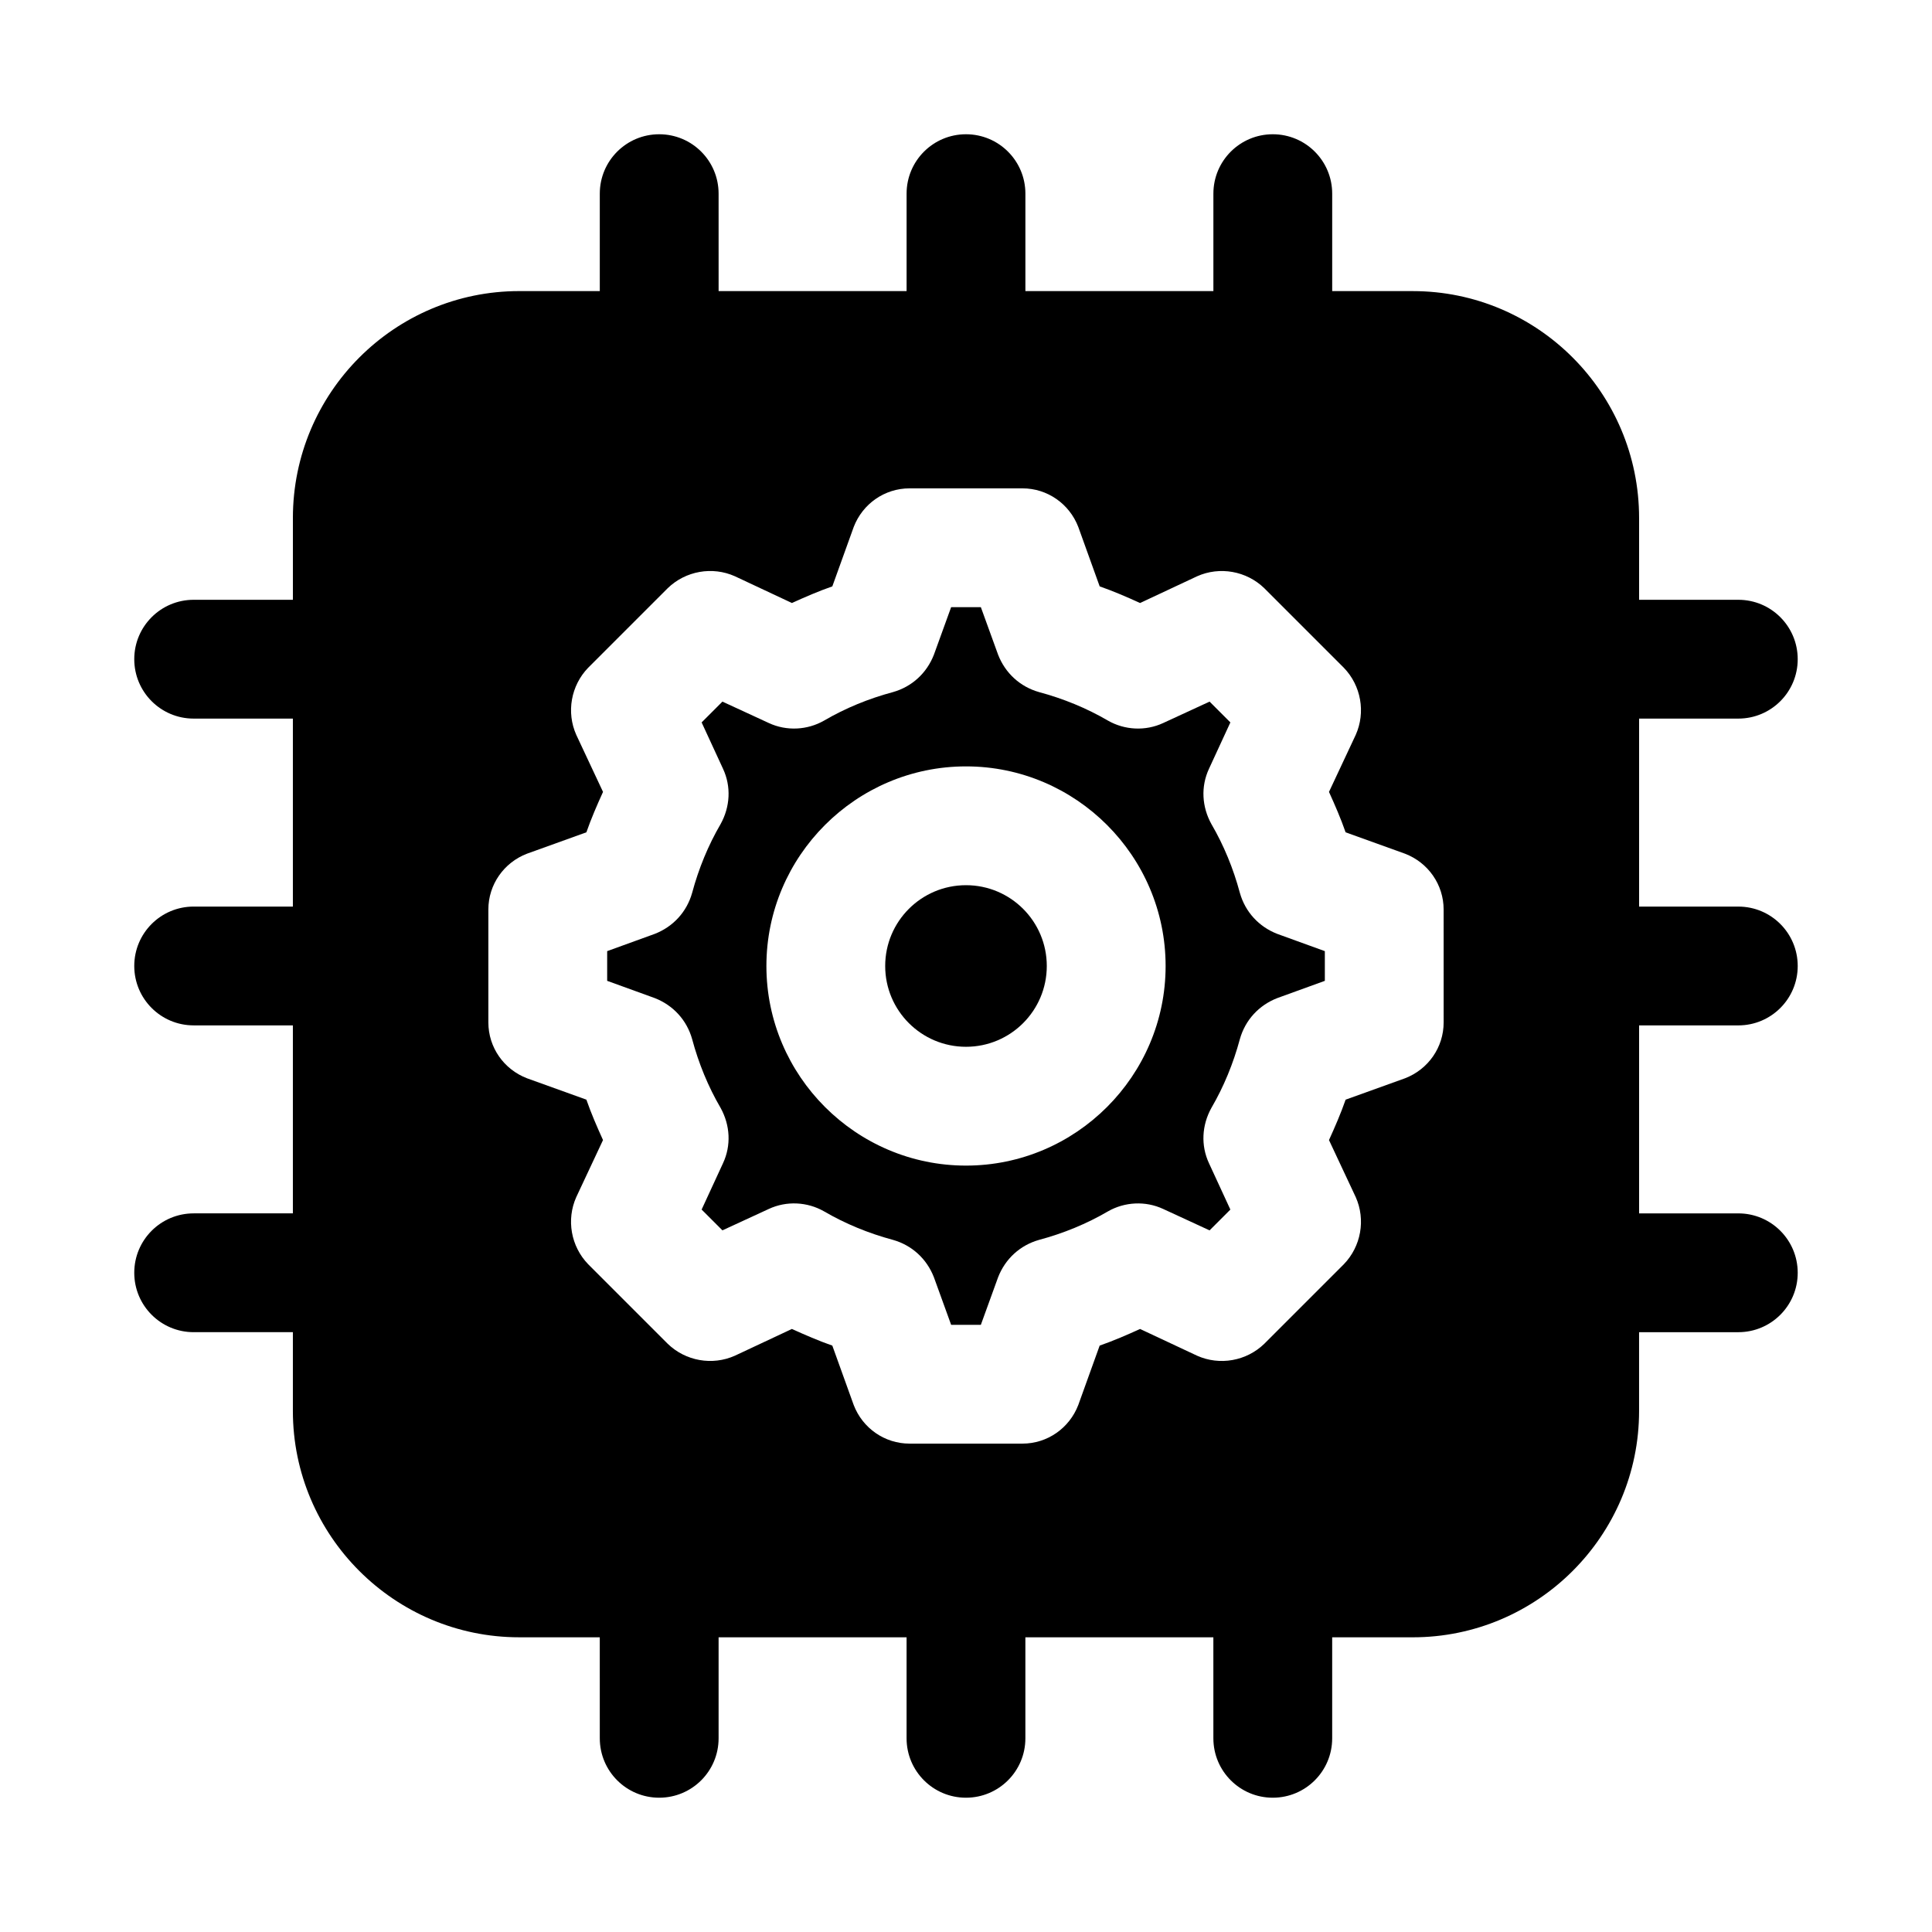
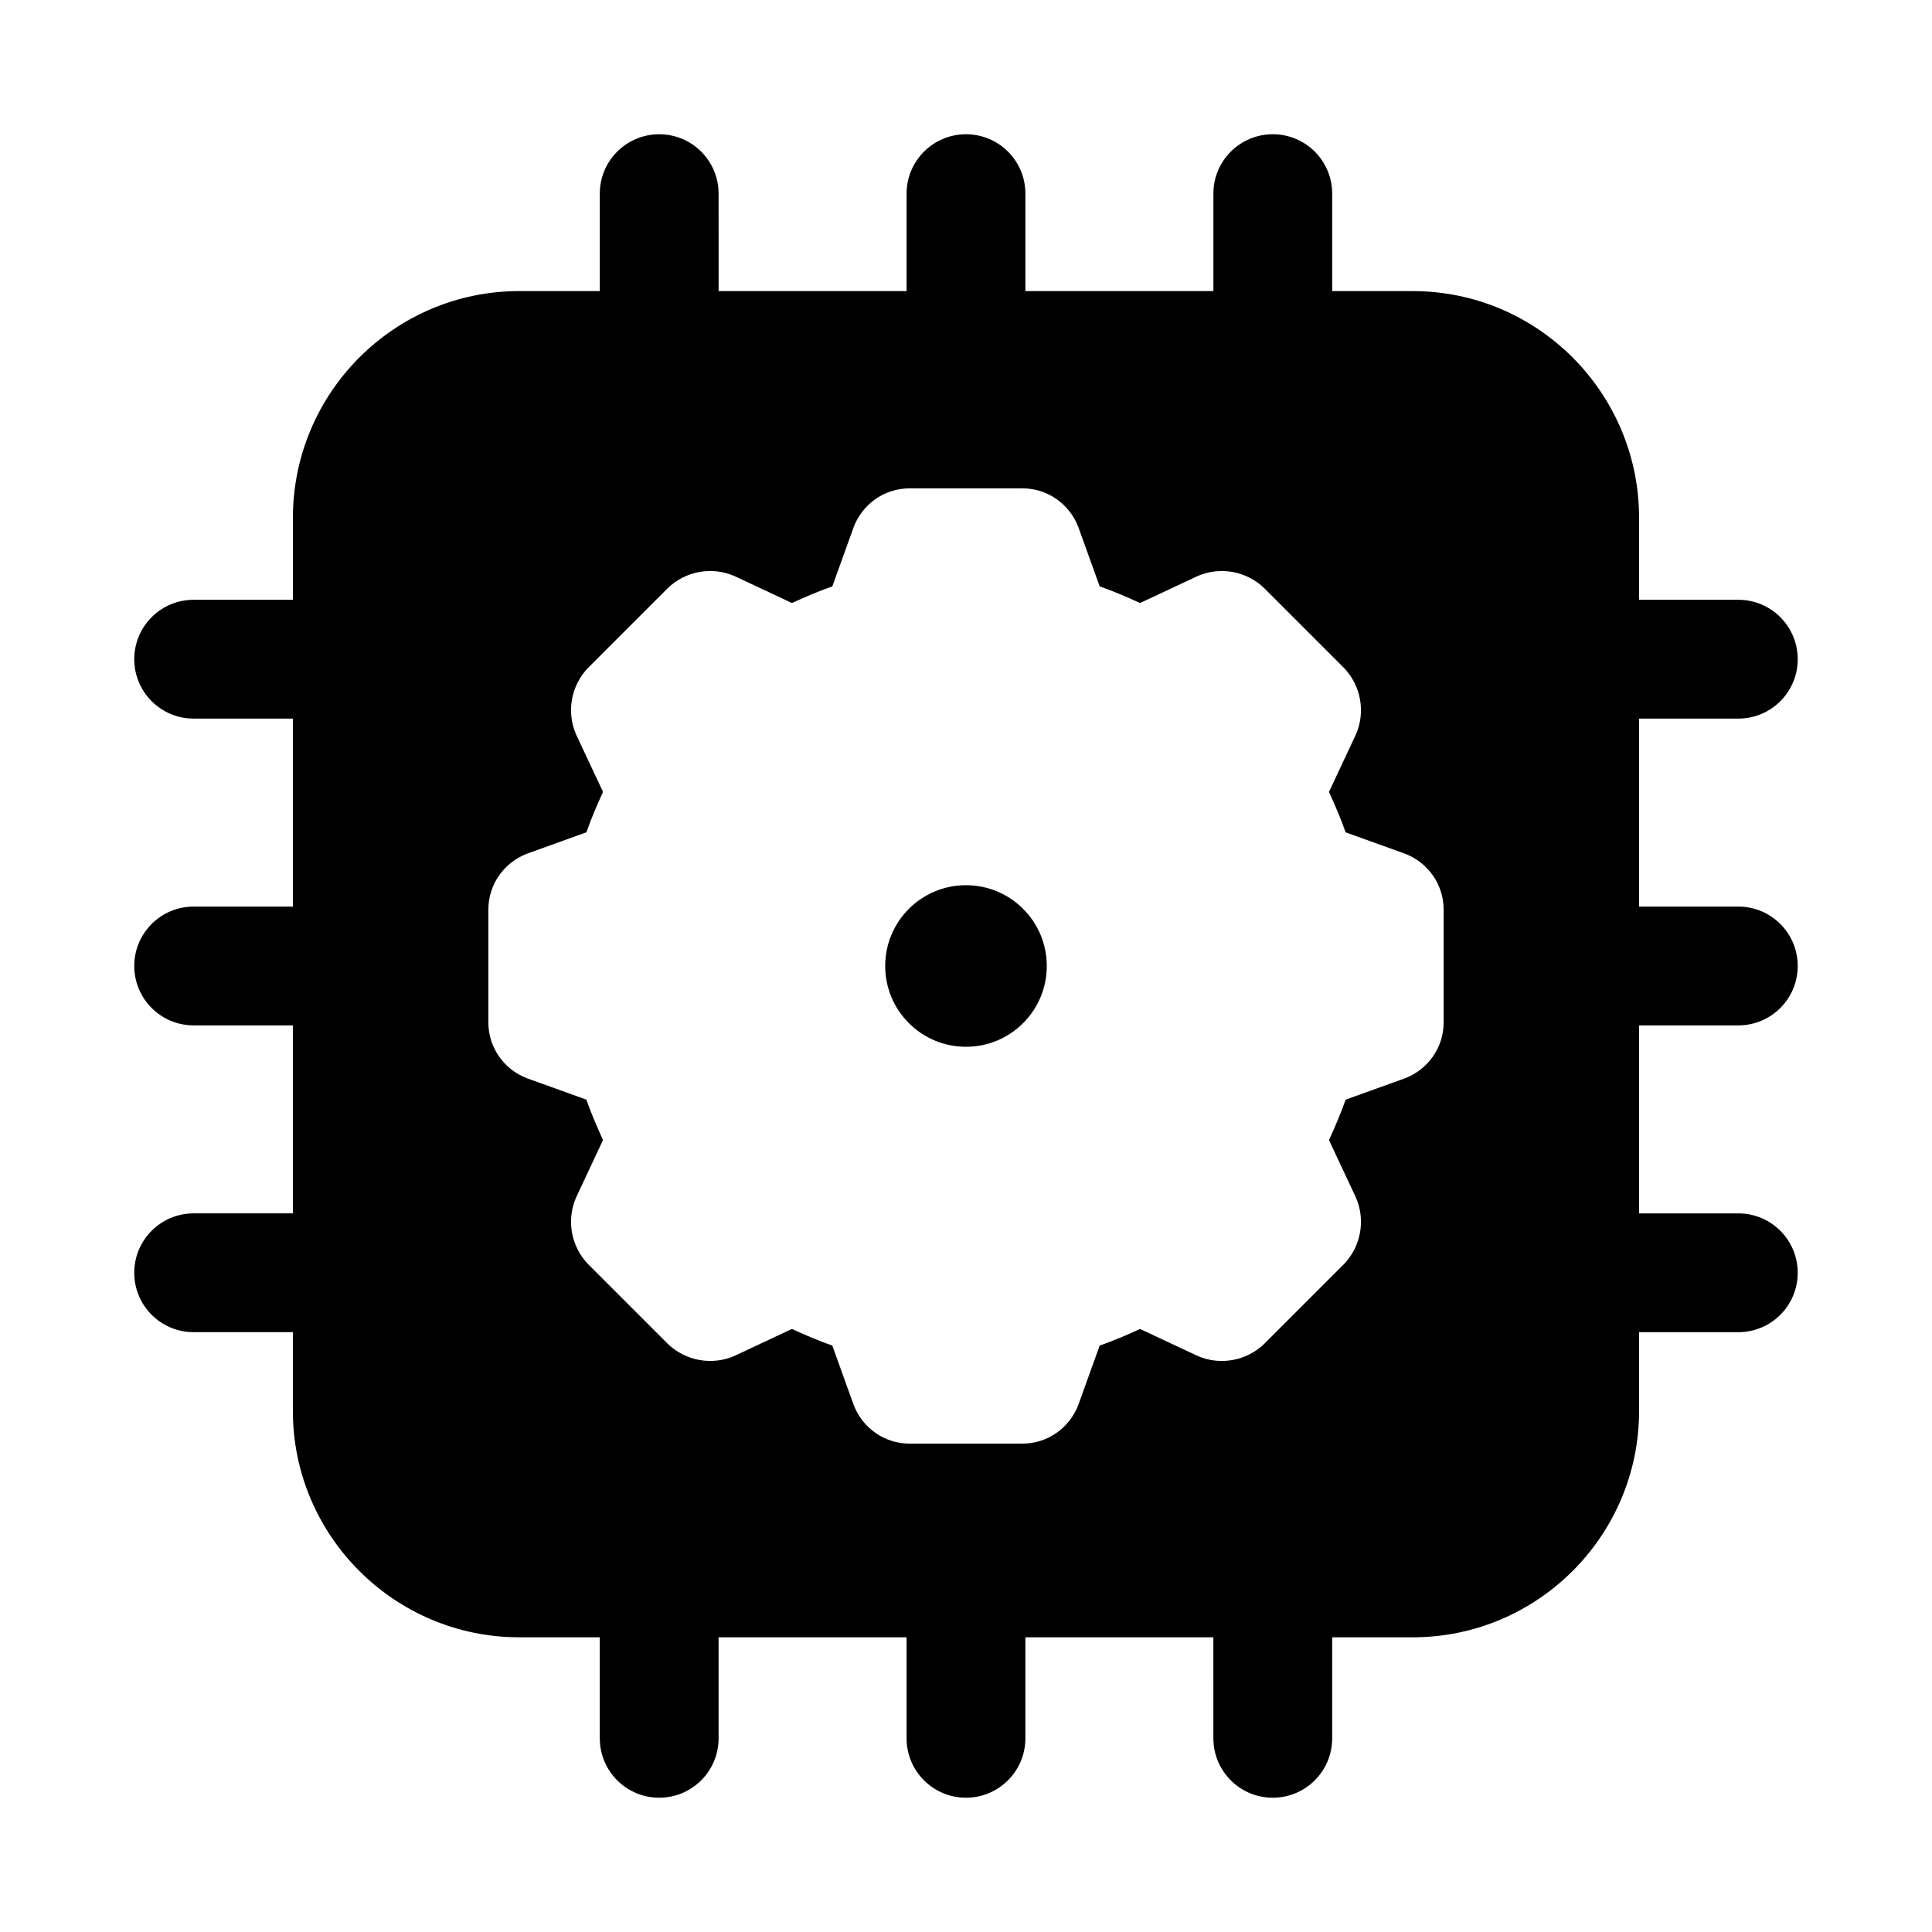
<svg xmlns="http://www.w3.org/2000/svg" fill="#000000" width="800px" height="800px" version="1.1" viewBox="144 144 512 512">
  <g>
    <path d="m421.41 400c0 11.824-9.586 21.41-21.41 21.41-11.828 0-21.414-9.586-21.414-21.41 0-11.828 9.586-21.414 21.414-21.414 11.824 0 21.41 9.586 21.41 21.414" />
-     <path d="m472.58 380.63c-1.73-6.453-4.25-12.594-7.555-18.262-2.519-4.566-2.832-9.918-0.629-14.641l5.668-12.281-5.512-5.512-12.281 5.668c-4.723 2.203-10.234 1.891-14.641-0.629-5.668-3.305-11.809-5.824-18.262-7.559-5.039-1.418-8.973-5.039-10.863-9.918l-4.57-12.598h-7.871l-4.566 12.598c-1.891 4.879-5.824 8.5-10.863 9.918-6.453 1.73-12.594 4.25-18.262 7.559-4.406 2.519-9.918 2.832-14.641 0.629l-12.281-5.668-5.512 5.512 5.668 12.281c2.203 4.723 1.891 10.078-0.629 14.641-3.305 5.668-5.824 11.809-7.559 18.262-1.418 5.039-5.039 8.973-9.918 10.863l-12.594 4.566v7.871l12.594 4.566c4.879 1.891 8.5 5.824 9.918 10.863 1.73 6.457 4.25 12.594 7.559 18.262 2.519 4.566 2.832 9.918 0.629 14.641l-5.668 12.281 5.512 5.512 12.281-5.668c4.723-2.203 10.234-1.891 14.641 0.629 5.668 3.305 11.809 5.824 18.262 7.559 5.039 1.418 8.973 5.039 10.863 9.918l4.566 12.598h7.871l4.566-12.594c1.891-4.879 5.824-8.5 10.863-9.918 6.457-1.73 12.598-4.25 18.262-7.559 4.406-2.519 9.918-2.832 14.641-0.629l12.281 5.668 5.512-5.512-5.668-12.281c-2.203-4.723-1.891-10.078 0.629-14.641 3.305-5.668 5.824-11.809 7.559-18.262 1.418-5.039 5.039-8.973 9.918-10.863l12.598-4.57v-7.871l-12.594-4.566c-4.883-1.891-8.504-5.824-9.922-10.863zm-72.578 72.266c-29.125 0-52.898-23.773-52.898-52.898 0-29.129 23.773-52.898 52.898-52.898 29.125-0.004 52.898 23.77 52.898 52.898 0 29.125-23.773 52.898-52.898 52.898z" />
    <path d="m604.67 415.74c8.703 0 15.742-7.043 15.742-15.742 0-8.703-7.043-15.742-15.742-15.742h-26.293v-49.816l26.293-0.004c8.703 0 15.742-7.043 15.742-15.742 0-8.703-7.043-15.742-15.742-15.742h-26.293v-21.664c0-33.219-26.922-60.141-59.984-60.141h-21.348v-25.824c0-8.703-7.043-15.742-15.742-15.742-8.703 0-15.742 7.043-15.742 15.742v25.82h-49.82v-25.82c0-8.703-7.043-15.742-15.742-15.742-8.703 0-15.742 7.043-15.742 15.742v25.82h-49.816l-0.004-25.82c0-8.703-7.043-15.742-15.742-15.742-8.703 0-15.742 7.043-15.742 15.742v25.82h-21.348c-33.062 0-59.984 26.922-59.984 60.141v21.664l-26.297 0.004c-8.703 0-15.742 7.043-15.742 15.742 0 8.703 7.043 15.742 15.742 15.742h26.293v49.816h-26.293c-8.703 0-15.742 7.043-15.742 15.742 0 8.703 7.043 15.742 15.742 15.742h26.293v49.816l-26.293 0.004c-8.703 0-15.742 7.043-15.742 15.742 0 8.703 7.043 15.742 15.742 15.742h26.293v20.875c0 33.062 26.922 59.984 59.984 59.984h21.348l0.004 26.77c0 8.703 7.043 15.742 15.742 15.742 8.703 0 15.742-7.043 15.742-15.742v-26.766h49.816v26.766c0 8.703 7.043 15.742 15.742 15.742 8.703 0 15.742-7.043 15.742-15.742v-26.766h49.816l0.004 26.766c0 8.703 7.043 15.742 15.742 15.742 8.703 0 15.742-7.043 15.742-15.742v-26.766h21.348c33.062 0 59.984-26.922 59.984-59.984v-20.875h26.297c8.703 0 15.742-7.043 15.742-15.742 0-8.703-7.043-15.742-15.742-15.742h-26.293v-49.82zm-78.09-0.785c0 6.613-4.094 12.438-10.234 14.801l-15.742 5.668c-1.262 3.621-2.832 7.242-4.41 10.707l7.086 15.113c2.676 5.981 1.418 13.066-3.148 17.789l-21.098 21.098c-4.723 4.566-11.809 5.824-17.789 3.148l-15.113-7.086c-3.469 1.574-7.09 3.148-10.711 4.406l-5.668 15.742c-2.363 6.141-8.188 10.234-14.801 10.234h-29.914c-6.613 0-12.438-4.094-14.801-10.234l-5.668-15.742c-3.621-1.262-7.242-2.836-10.707-4.41l-15.113 7.086c-5.984 2.676-13.066 1.418-17.789-3.148l-21.098-21.098c-4.566-4.723-5.824-11.809-3.148-17.789l7.086-15.113c-1.574-3.465-3.148-7.086-4.406-10.707l-15.742-5.668c-6.141-2.363-10.234-8.188-10.234-14.801v-29.914c0-6.613 4.094-12.438 10.234-14.801l15.742-5.668c1.262-3.621 2.832-7.242 4.41-10.707l-7.086-15.113c-2.676-5.984-1.418-13.066 3.148-17.789l21.098-21.098c4.723-4.566 11.809-5.828 17.789-3.148l15.113 7.086c3.465-1.574 7.086-3.148 10.707-4.406l5.668-15.742c2.363-6.141 8.188-10.234 14.801-10.234h29.914c6.613 0 12.438 4.094 14.801 10.234l5.668 15.742c3.621 1.262 7.242 2.832 10.707 4.41l15.113-7.086c5.984-2.676 13.066-1.418 17.789 3.148l21.098 21.098c4.566 4.723 5.824 11.809 3.148 17.789l-7.086 15.113c1.574 3.465 3.148 7.086 4.406 10.707l15.742 5.668c6.141 2.363 10.234 8.188 10.234 14.801z" />
  </g>
</svg>